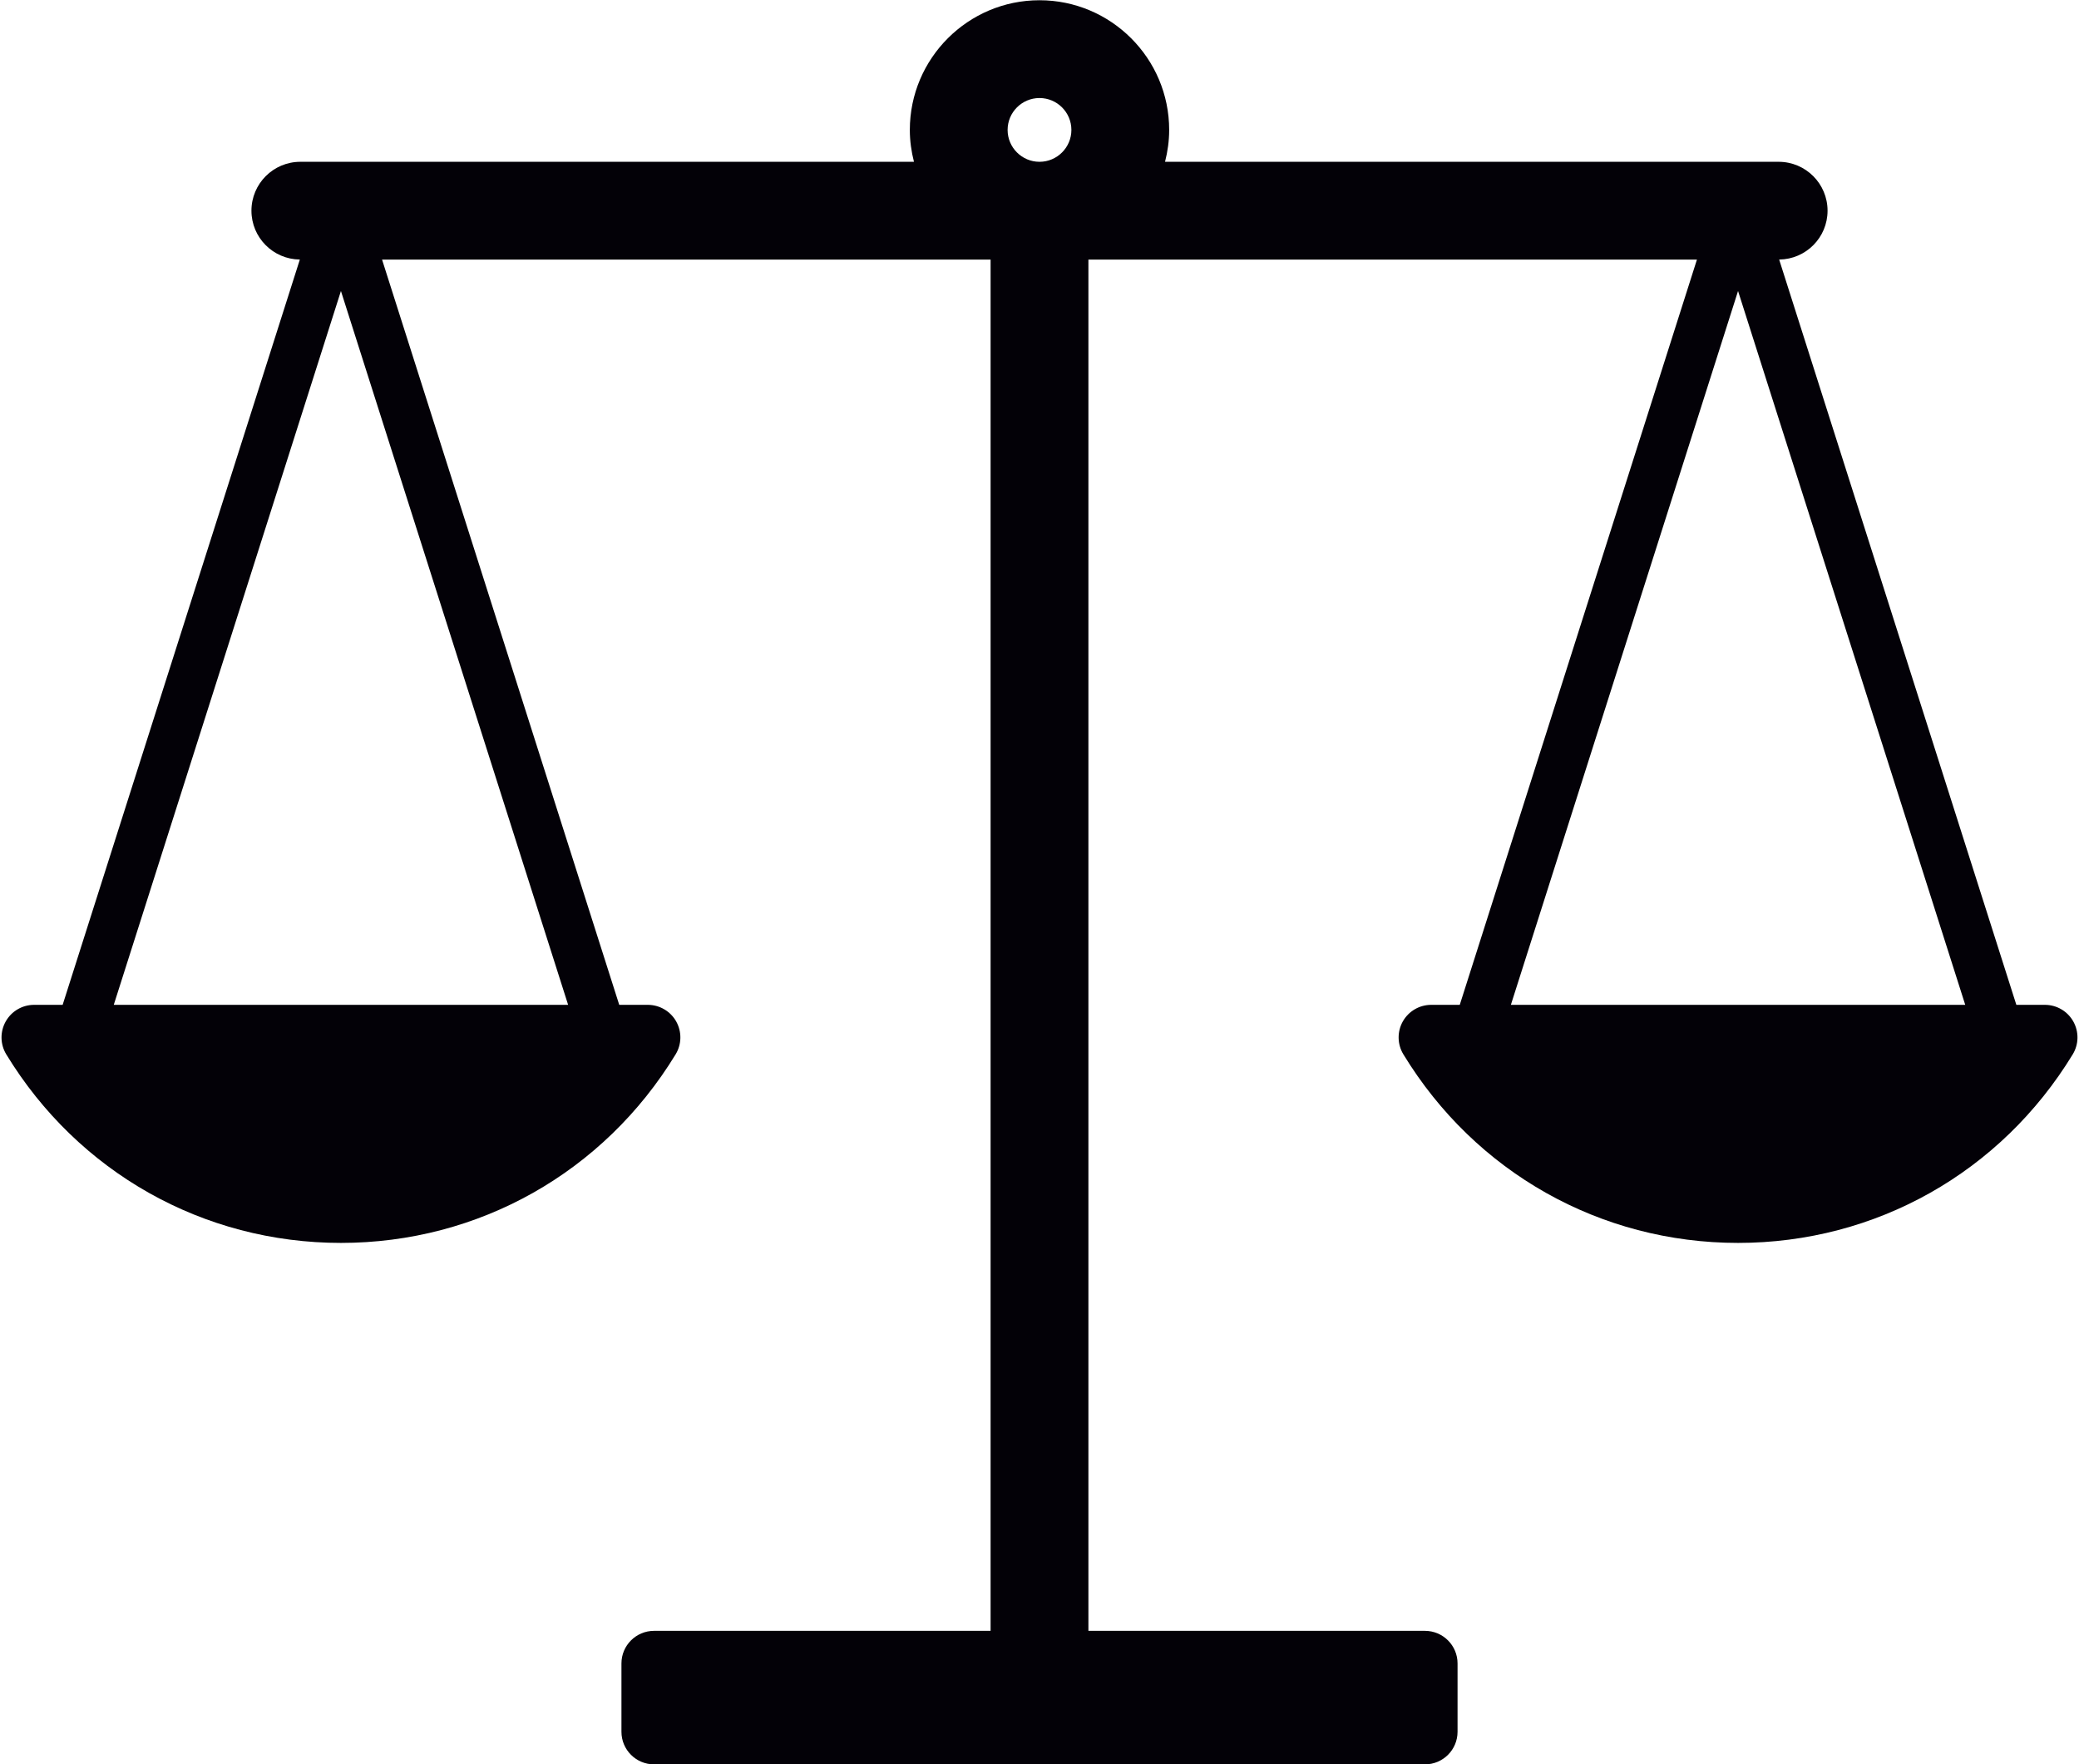
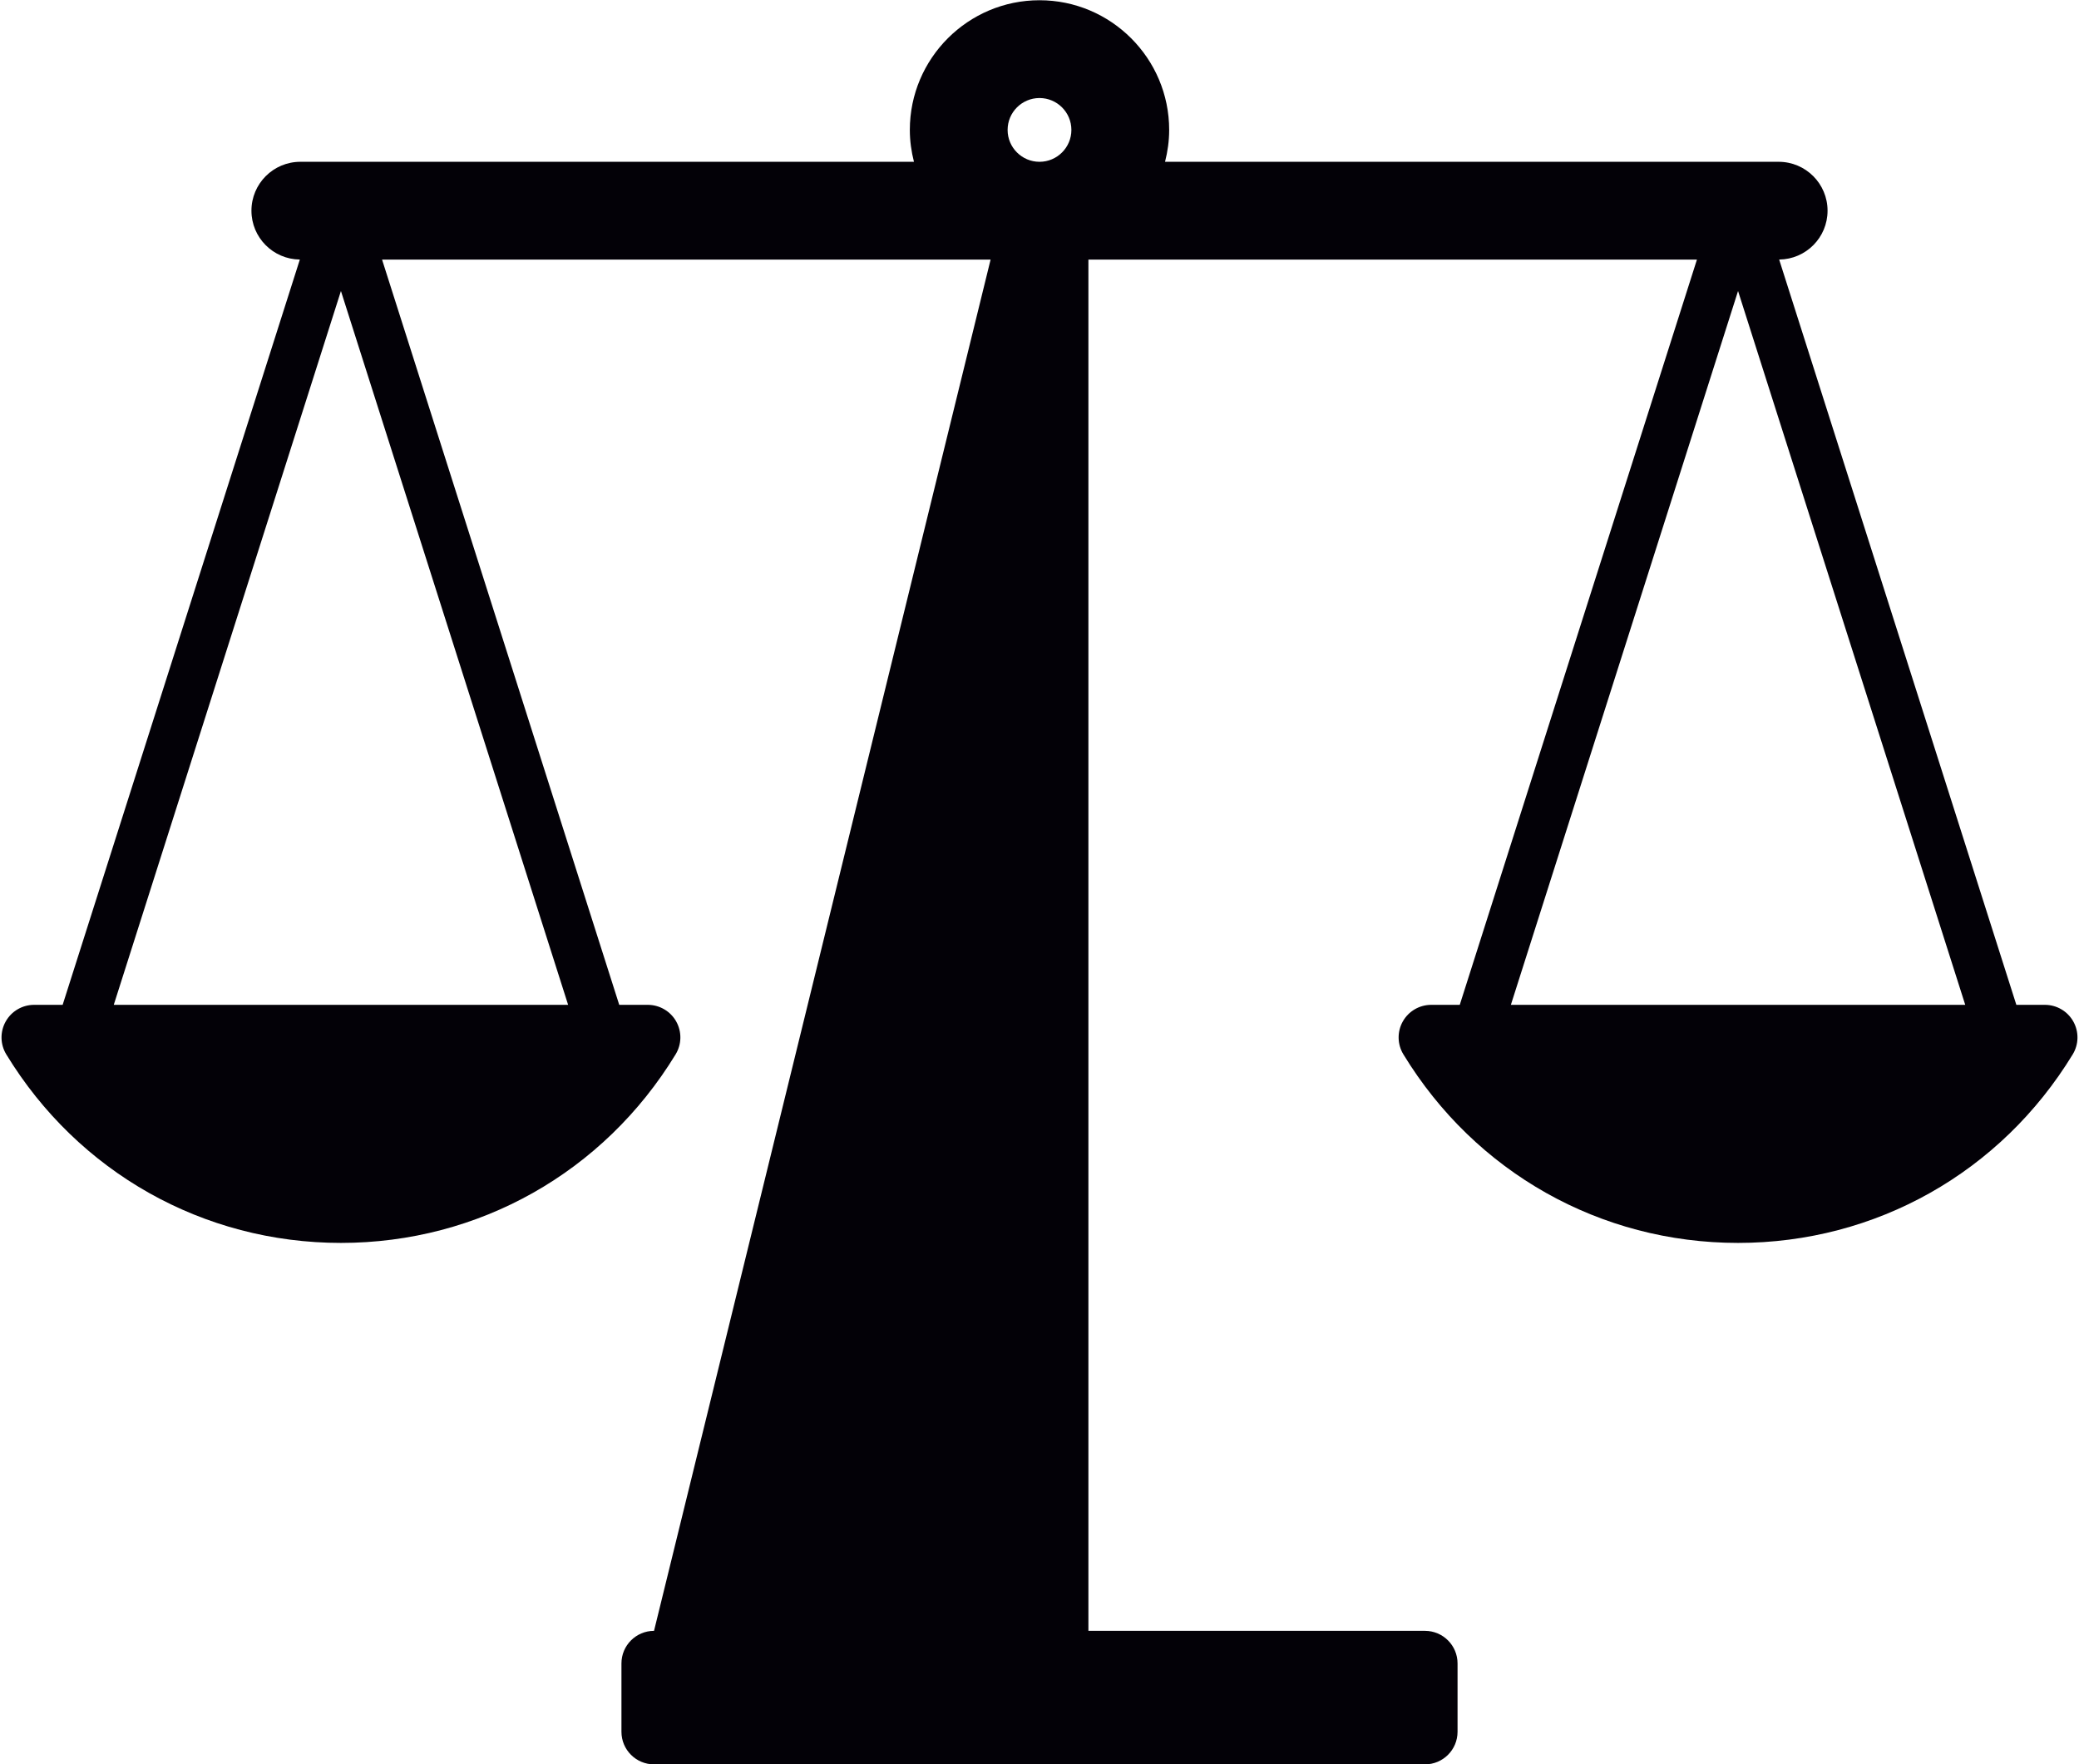
<svg xmlns="http://www.w3.org/2000/svg" fill="#000000" height="329.7" preserveAspectRatio="xMidYMid meet" version="1" viewBox="61.7 91.1 388.6 329.7" width="388.6" zoomAndPan="magnify">
  <g id="change1_1">
-     <path d="M 386.57 145.488 L 429.035 278.902 L 344.109 278.902 Z M 82.965 278.902 L 125.426 145.488 L 167.891 278.902 Z M 250.039 115.383 C 250.039 112.094 252.715 109.422 256 109.422 C 259.285 109.422 261.961 112.094 261.961 115.383 C 261.961 118.668 259.285 121.34 256 121.34 C 252.715 121.34 250.039 118.668 250.039 115.383 Z M 449.234 282.012 C 448.156 280.09 446.125 278.902 443.922 278.902 L 438.59 278.902 L 394.254 139.609 C 399.258 139.559 403.301 135.496 403.301 130.48 C 403.301 125.434 399.211 121.34 394.16 121.34 L 279.465 121.34 C 279.953 119.43 280.238 117.441 280.238 115.383 C 280.238 102.016 269.367 91.145 256 91.145 C 242.633 91.145 231.762 102.016 231.762 115.383 C 231.762 117.441 232.047 119.43 232.535 121.34 L 117.84 121.34 C 112.789 121.34 108.699 125.434 108.699 130.48 C 108.699 135.496 112.742 139.559 117.746 139.609 L 73.41 278.902 L 68.078 278.902 C 65.875 278.902 63.844 280.09 62.766 282.012 C 61.688 283.93 61.727 286.285 62.875 288.164 C 76.324 310.23 99.711 323.398 125.43 323.398 C 151.148 323.398 174.531 310.23 187.98 288.164 C 189.129 286.285 189.172 283.93 188.094 282.012 C 187.016 280.09 184.98 278.902 182.777 278.902 L 177.445 278.902 L 133.113 139.617 L 246.859 139.617 L 246.859 395.902 L 183.949 395.902 C 180.586 395.902 177.859 398.633 177.859 401.996 L 177.859 414.766 C 177.859 418.129 180.586 420.855 183.949 420.855 L 328.047 420.855 C 331.414 420.855 334.141 418.129 334.141 414.766 L 334.141 401.996 C 334.141 398.633 331.414 395.902 328.047 395.902 L 265.141 395.902 L 265.141 139.617 L 378.887 139.617 L 334.555 278.902 L 329.223 278.902 C 327.02 278.902 324.984 280.09 323.906 282.012 C 322.828 283.93 322.871 286.285 324.02 288.164 C 337.469 310.23 360.852 323.398 386.574 323.398 C 412.293 323.398 435.676 310.23 449.125 288.164 C 450.273 286.285 450.312 283.93 449.234 282.012" fill="#030107" />
+     <path d="M 386.57 145.488 L 429.035 278.902 L 344.109 278.902 Z M 82.965 278.902 L 125.426 145.488 L 167.891 278.902 Z M 250.039 115.383 C 250.039 112.094 252.715 109.422 256 109.422 C 259.285 109.422 261.961 112.094 261.961 115.383 C 261.961 118.668 259.285 121.34 256 121.34 C 252.715 121.34 250.039 118.668 250.039 115.383 Z M 449.234 282.012 C 448.156 280.09 446.125 278.902 443.922 278.902 L 438.59 278.902 L 394.254 139.609 C 399.258 139.559 403.301 135.496 403.301 130.48 C 403.301 125.434 399.211 121.34 394.16 121.34 L 279.465 121.34 C 279.953 119.43 280.238 117.441 280.238 115.383 C 280.238 102.016 269.367 91.145 256 91.145 C 242.633 91.145 231.762 102.016 231.762 115.383 C 231.762 117.441 232.047 119.43 232.535 121.34 L 117.84 121.34 C 112.789 121.34 108.699 125.434 108.699 130.48 C 108.699 135.496 112.742 139.559 117.746 139.609 L 73.41 278.902 L 68.078 278.902 C 65.875 278.902 63.844 280.09 62.766 282.012 C 61.688 283.93 61.727 286.285 62.875 288.164 C 76.324 310.23 99.711 323.398 125.43 323.398 C 151.148 323.398 174.531 310.23 187.98 288.164 C 189.129 286.285 189.172 283.93 188.094 282.012 C 187.016 280.09 184.98 278.902 182.777 278.902 L 177.445 278.902 L 133.113 139.617 L 246.859 139.617 L 183.949 395.902 C 180.586 395.902 177.859 398.633 177.859 401.996 L 177.859 414.766 C 177.859 418.129 180.586 420.855 183.949 420.855 L 328.047 420.855 C 331.414 420.855 334.141 418.129 334.141 414.766 L 334.141 401.996 C 334.141 398.633 331.414 395.902 328.047 395.902 L 265.141 395.902 L 265.141 139.617 L 378.887 139.617 L 334.555 278.902 L 329.223 278.902 C 327.02 278.902 324.984 280.09 323.906 282.012 C 322.828 283.93 322.871 286.285 324.02 288.164 C 337.469 310.23 360.852 323.398 386.574 323.398 C 412.293 323.398 435.676 310.23 449.125 288.164 C 450.273 286.285 450.312 283.93 449.234 282.012" fill="#030107" />
  </g>
</svg>